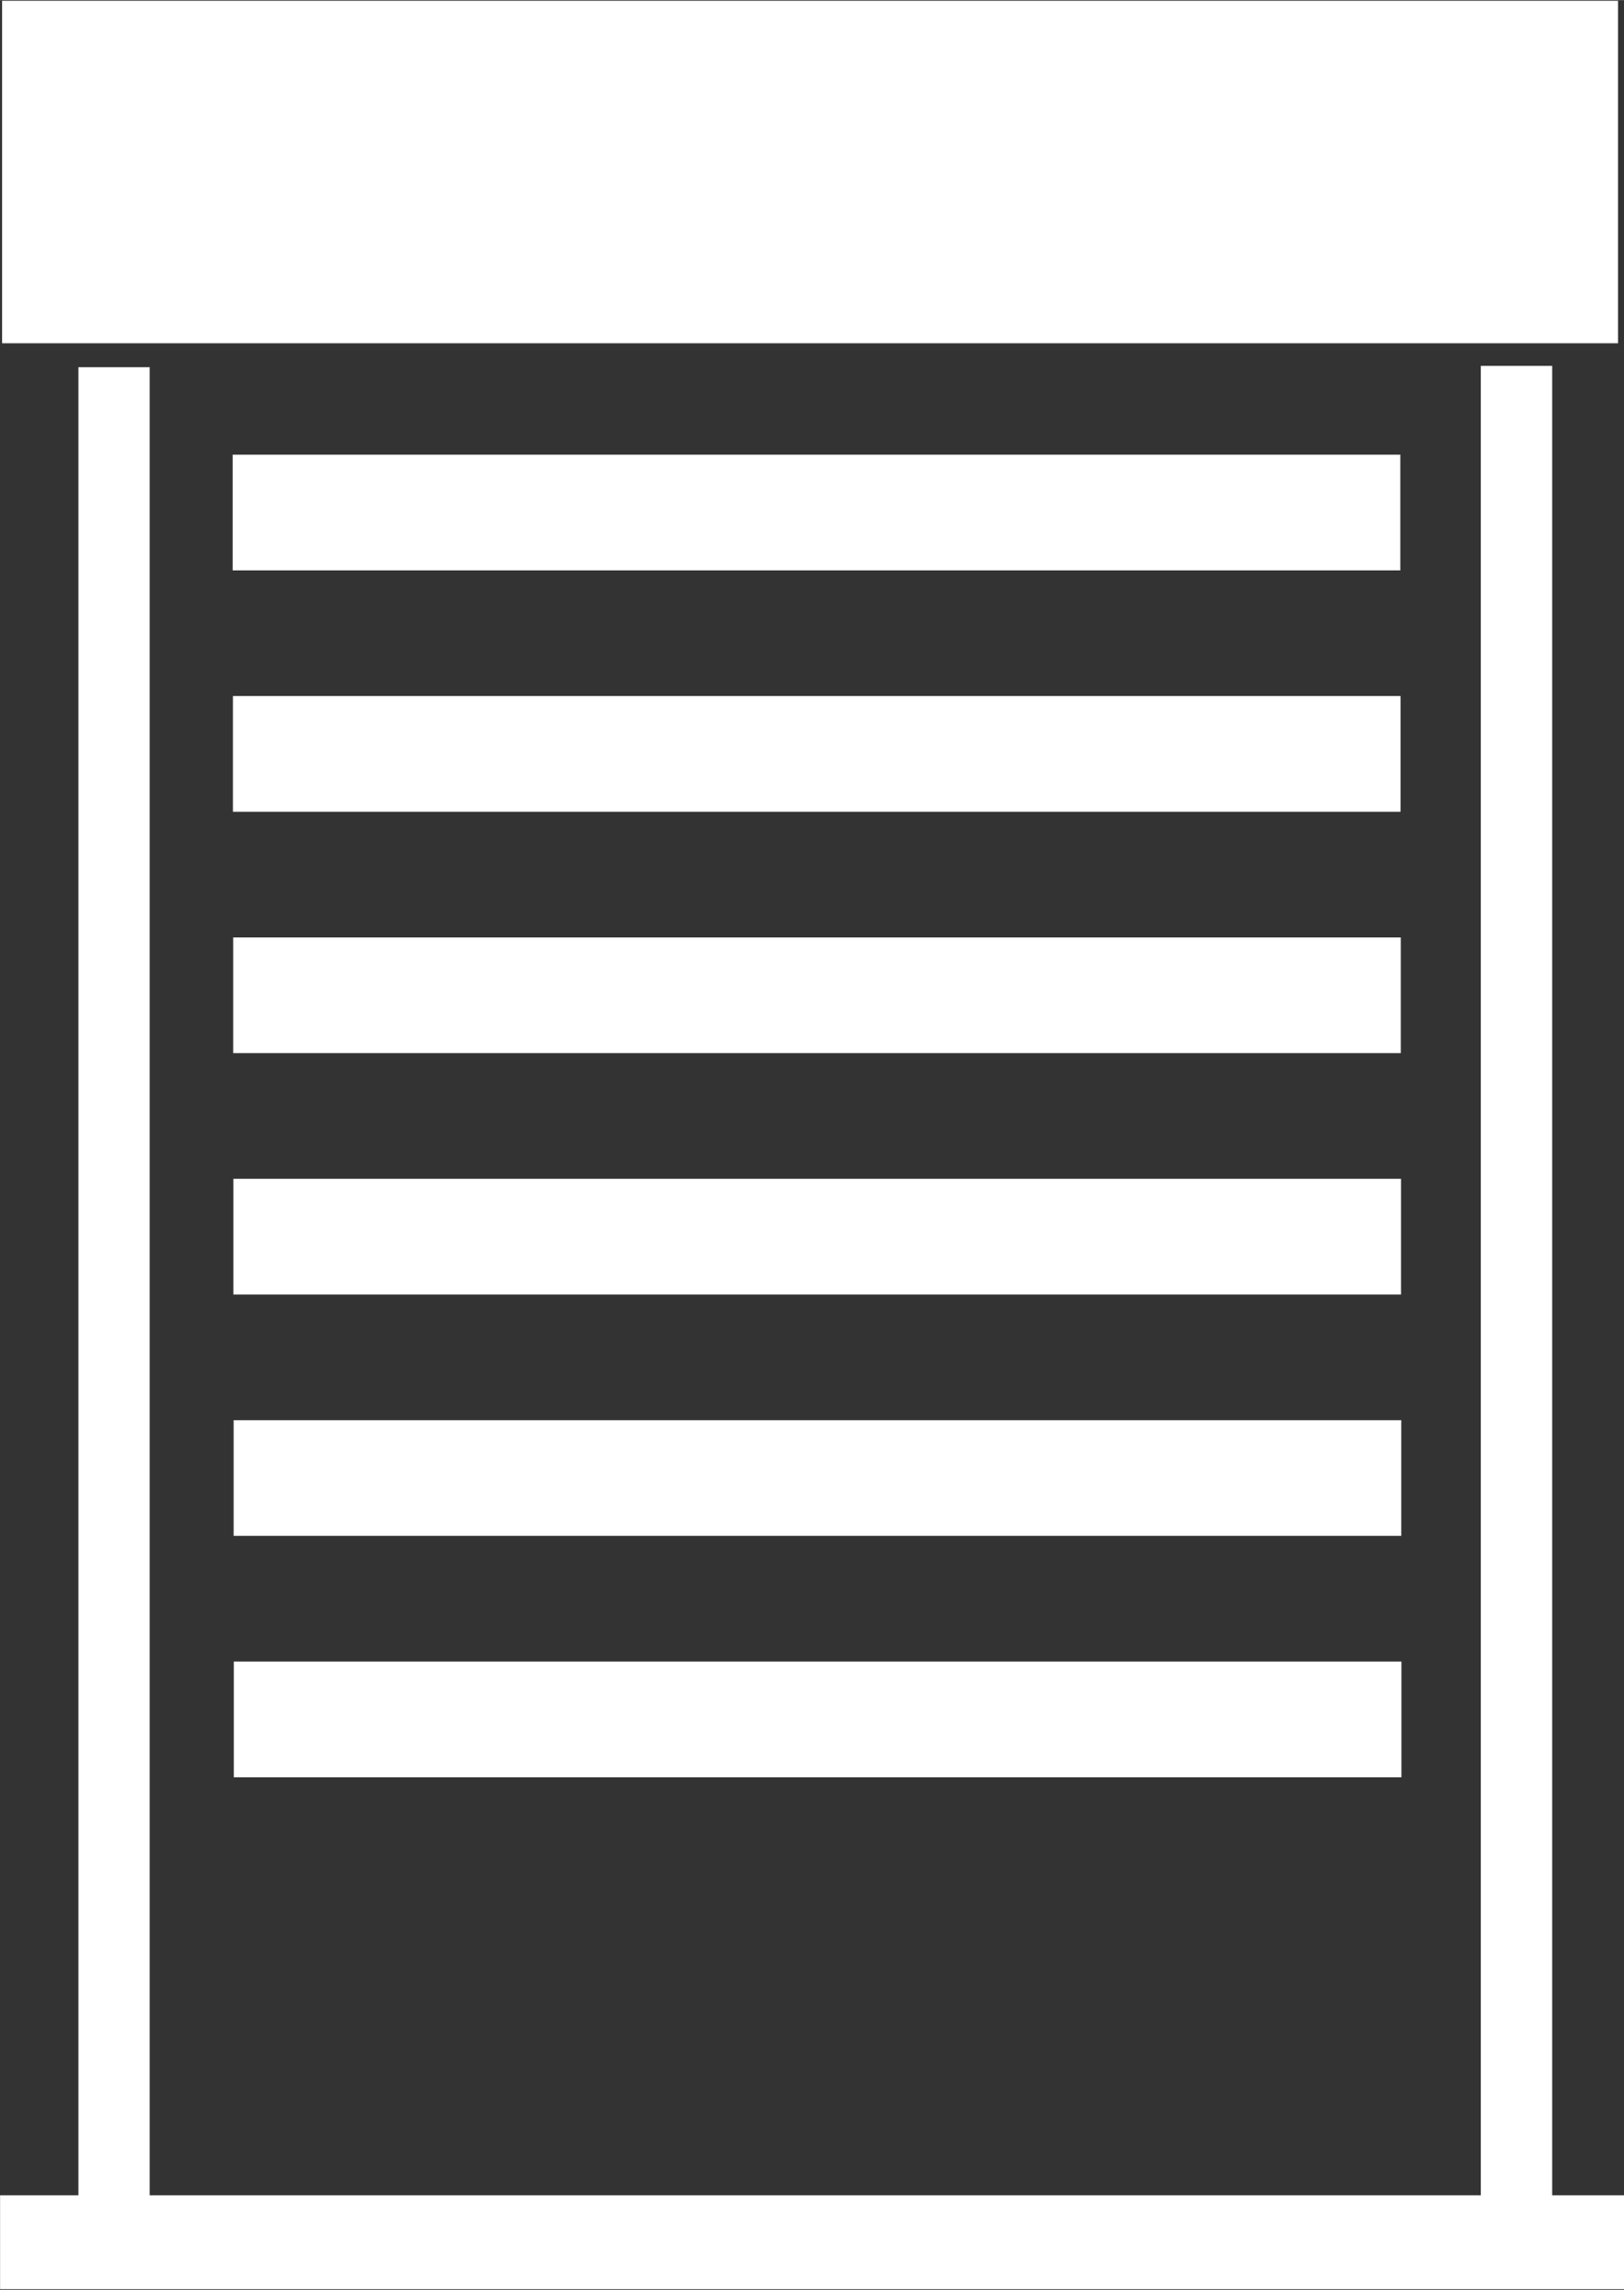
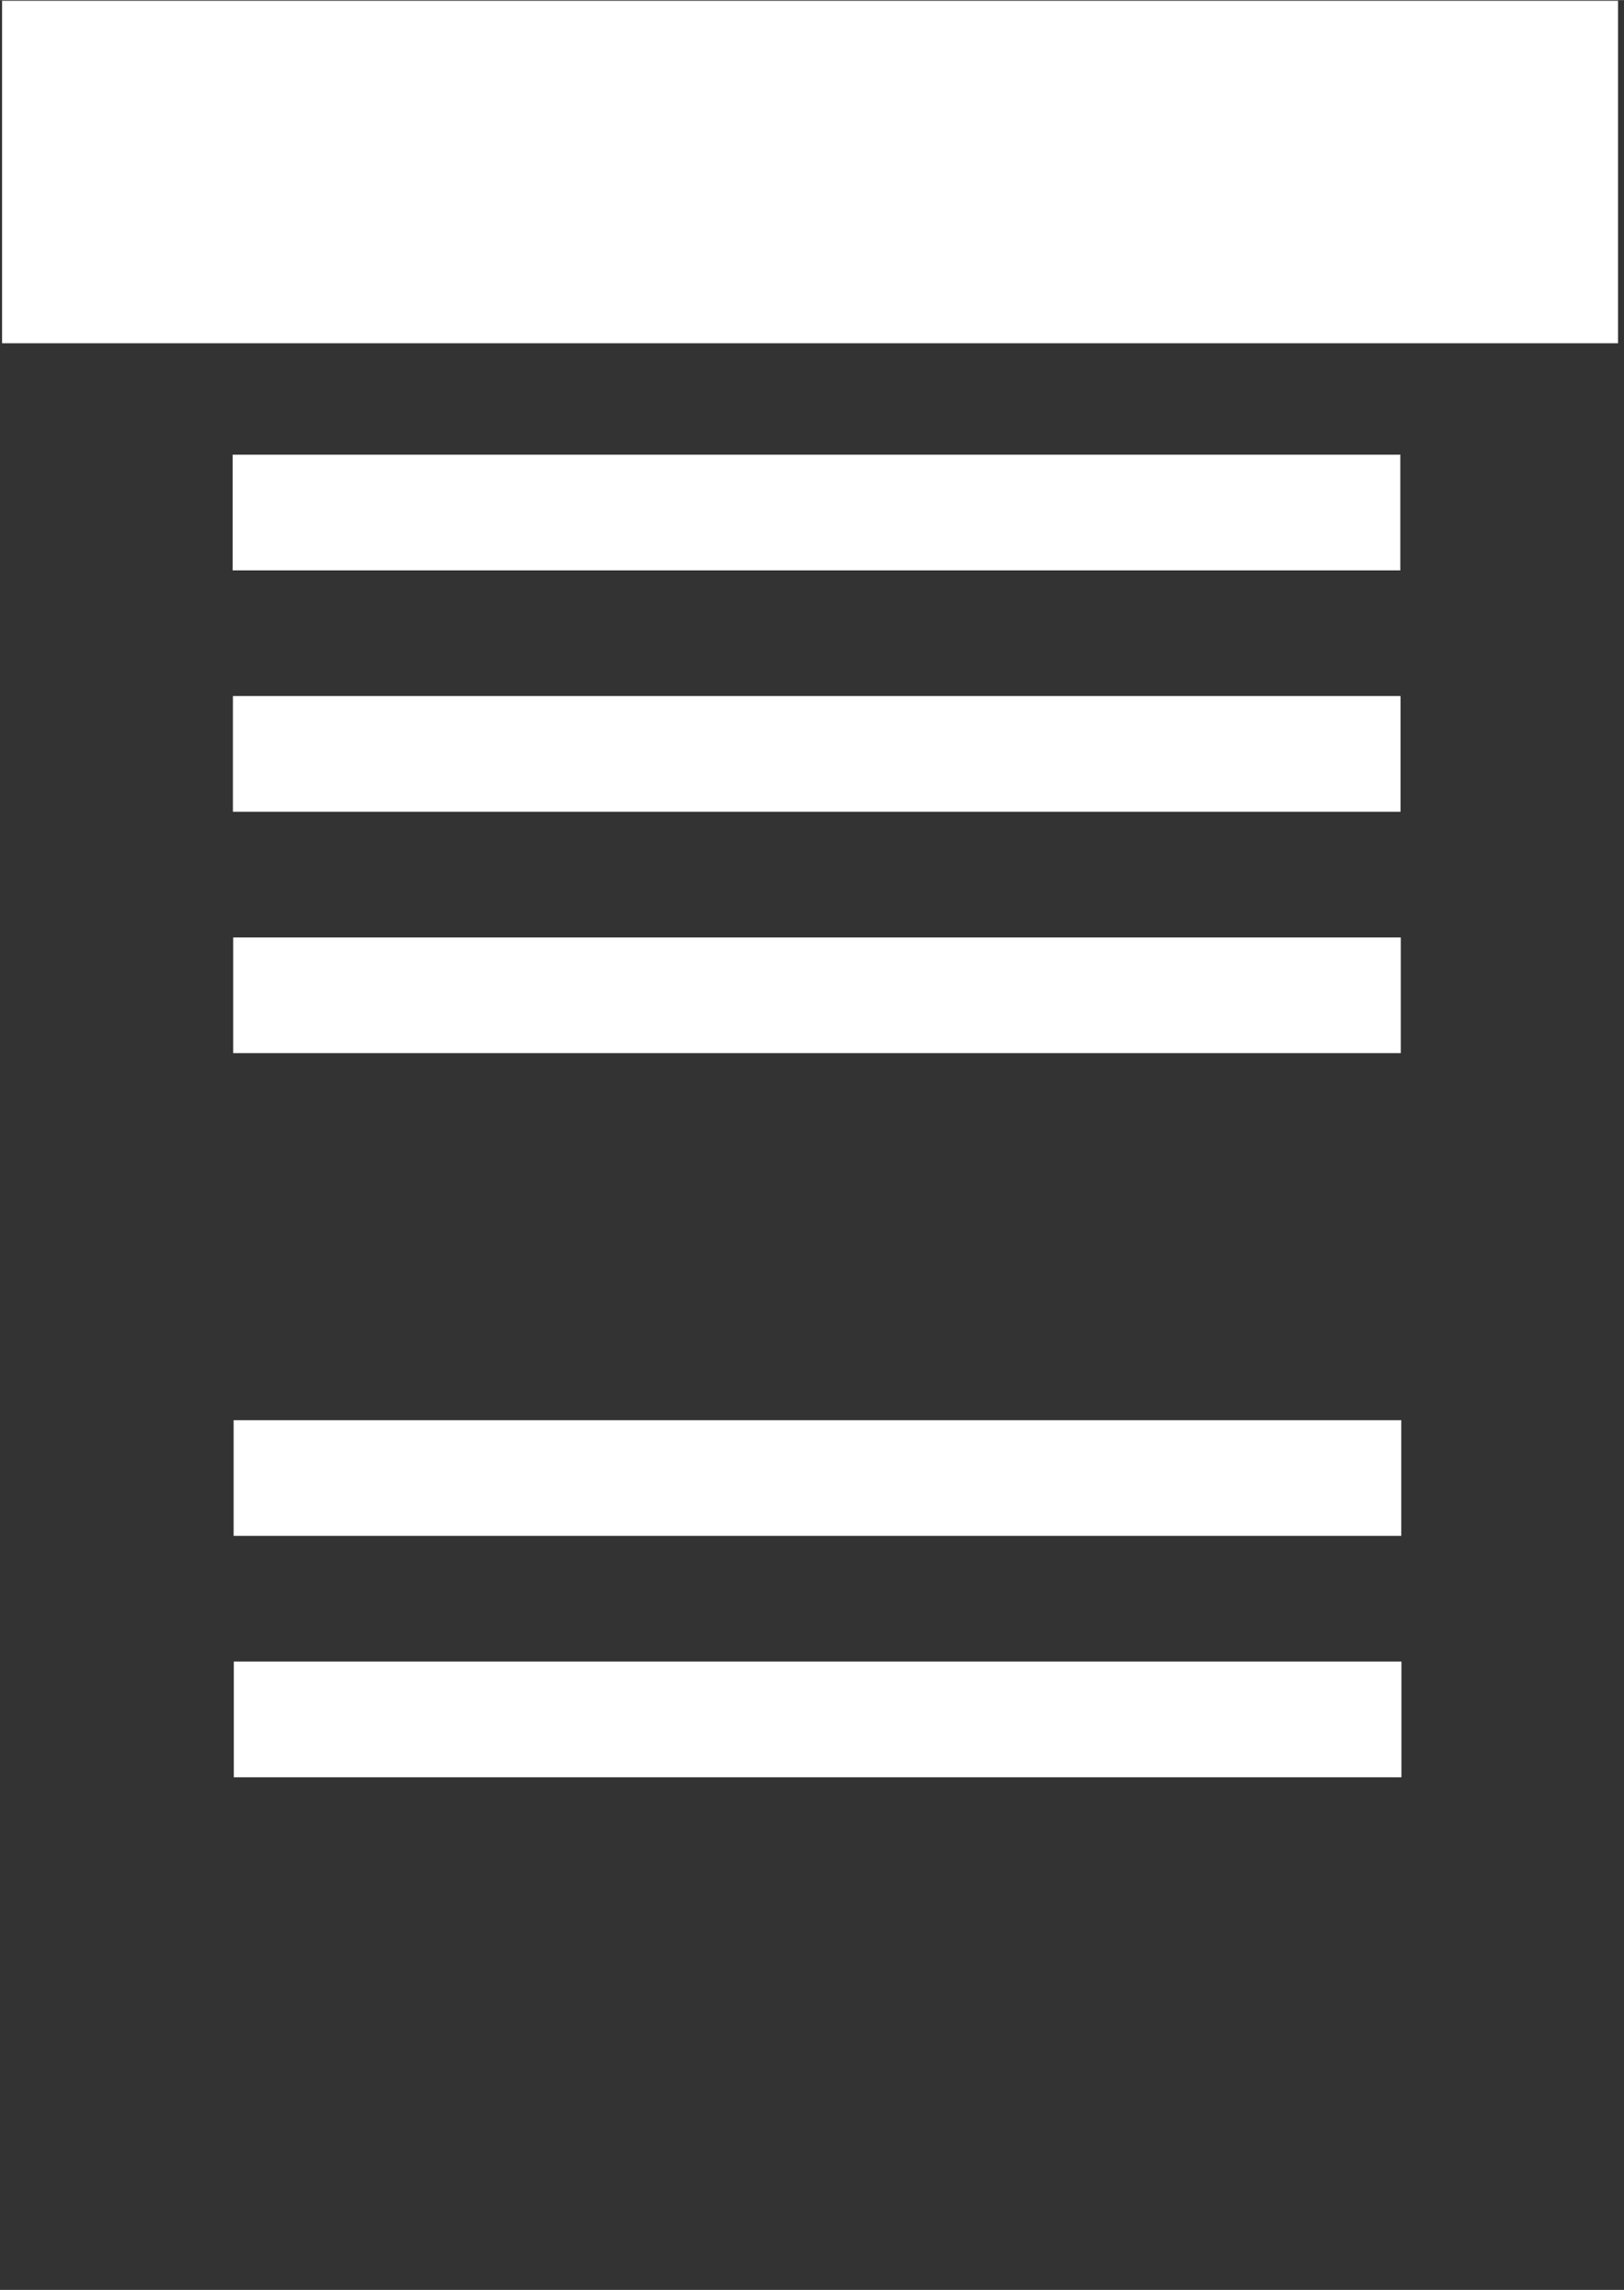
<svg xmlns="http://www.w3.org/2000/svg" id="Ebene_1" viewBox="0 0 203.94 287.53" width="200" height="282">
  <rect x="0" y="0" width="203.94" height="287.53" fill="#333333" stroke="none" />
  <defs>
    <style>.cls-1{stroke:#fff;stroke-miterlimit:10;}.cls-1,.cls-2{fill:#fff;}.cls-2{stroke-width:0px;}</style>
  </defs>
  <rect class="cls-2" x=".26" y=".09" width="202.93" height="43" />
-   <rect class="cls-1" x=".51" y="276.15" width="202.93" height="10.79" />
  <rect class="cls-1" x="29.72" y="57.58" width="145.63" height="13.53" />
  <rect class="cls-1" x="29.75" y="87.89" width="145.63" height="13.53" />
  <rect class="cls-1" x="29.78" y="118.2" width="145.63" height="13.53" />
-   <rect class="cls-1" x="29.81" y="148.51" width="145.63" height="13.53" />
  <rect class="cls-1" x="29.84" y="178.82" width="145.63" height="13.53" />
  <rect class="cls-1" x="29.86" y="209.13" width="145.63" height="13.53" />
-   <rect class="cls-1" x="186.46" y="46.43" width="7.96" height="236.61" />
-   <rect class="cls-1" x="10.34" y="46.6" width="7.96" height="236.61" />
</svg>